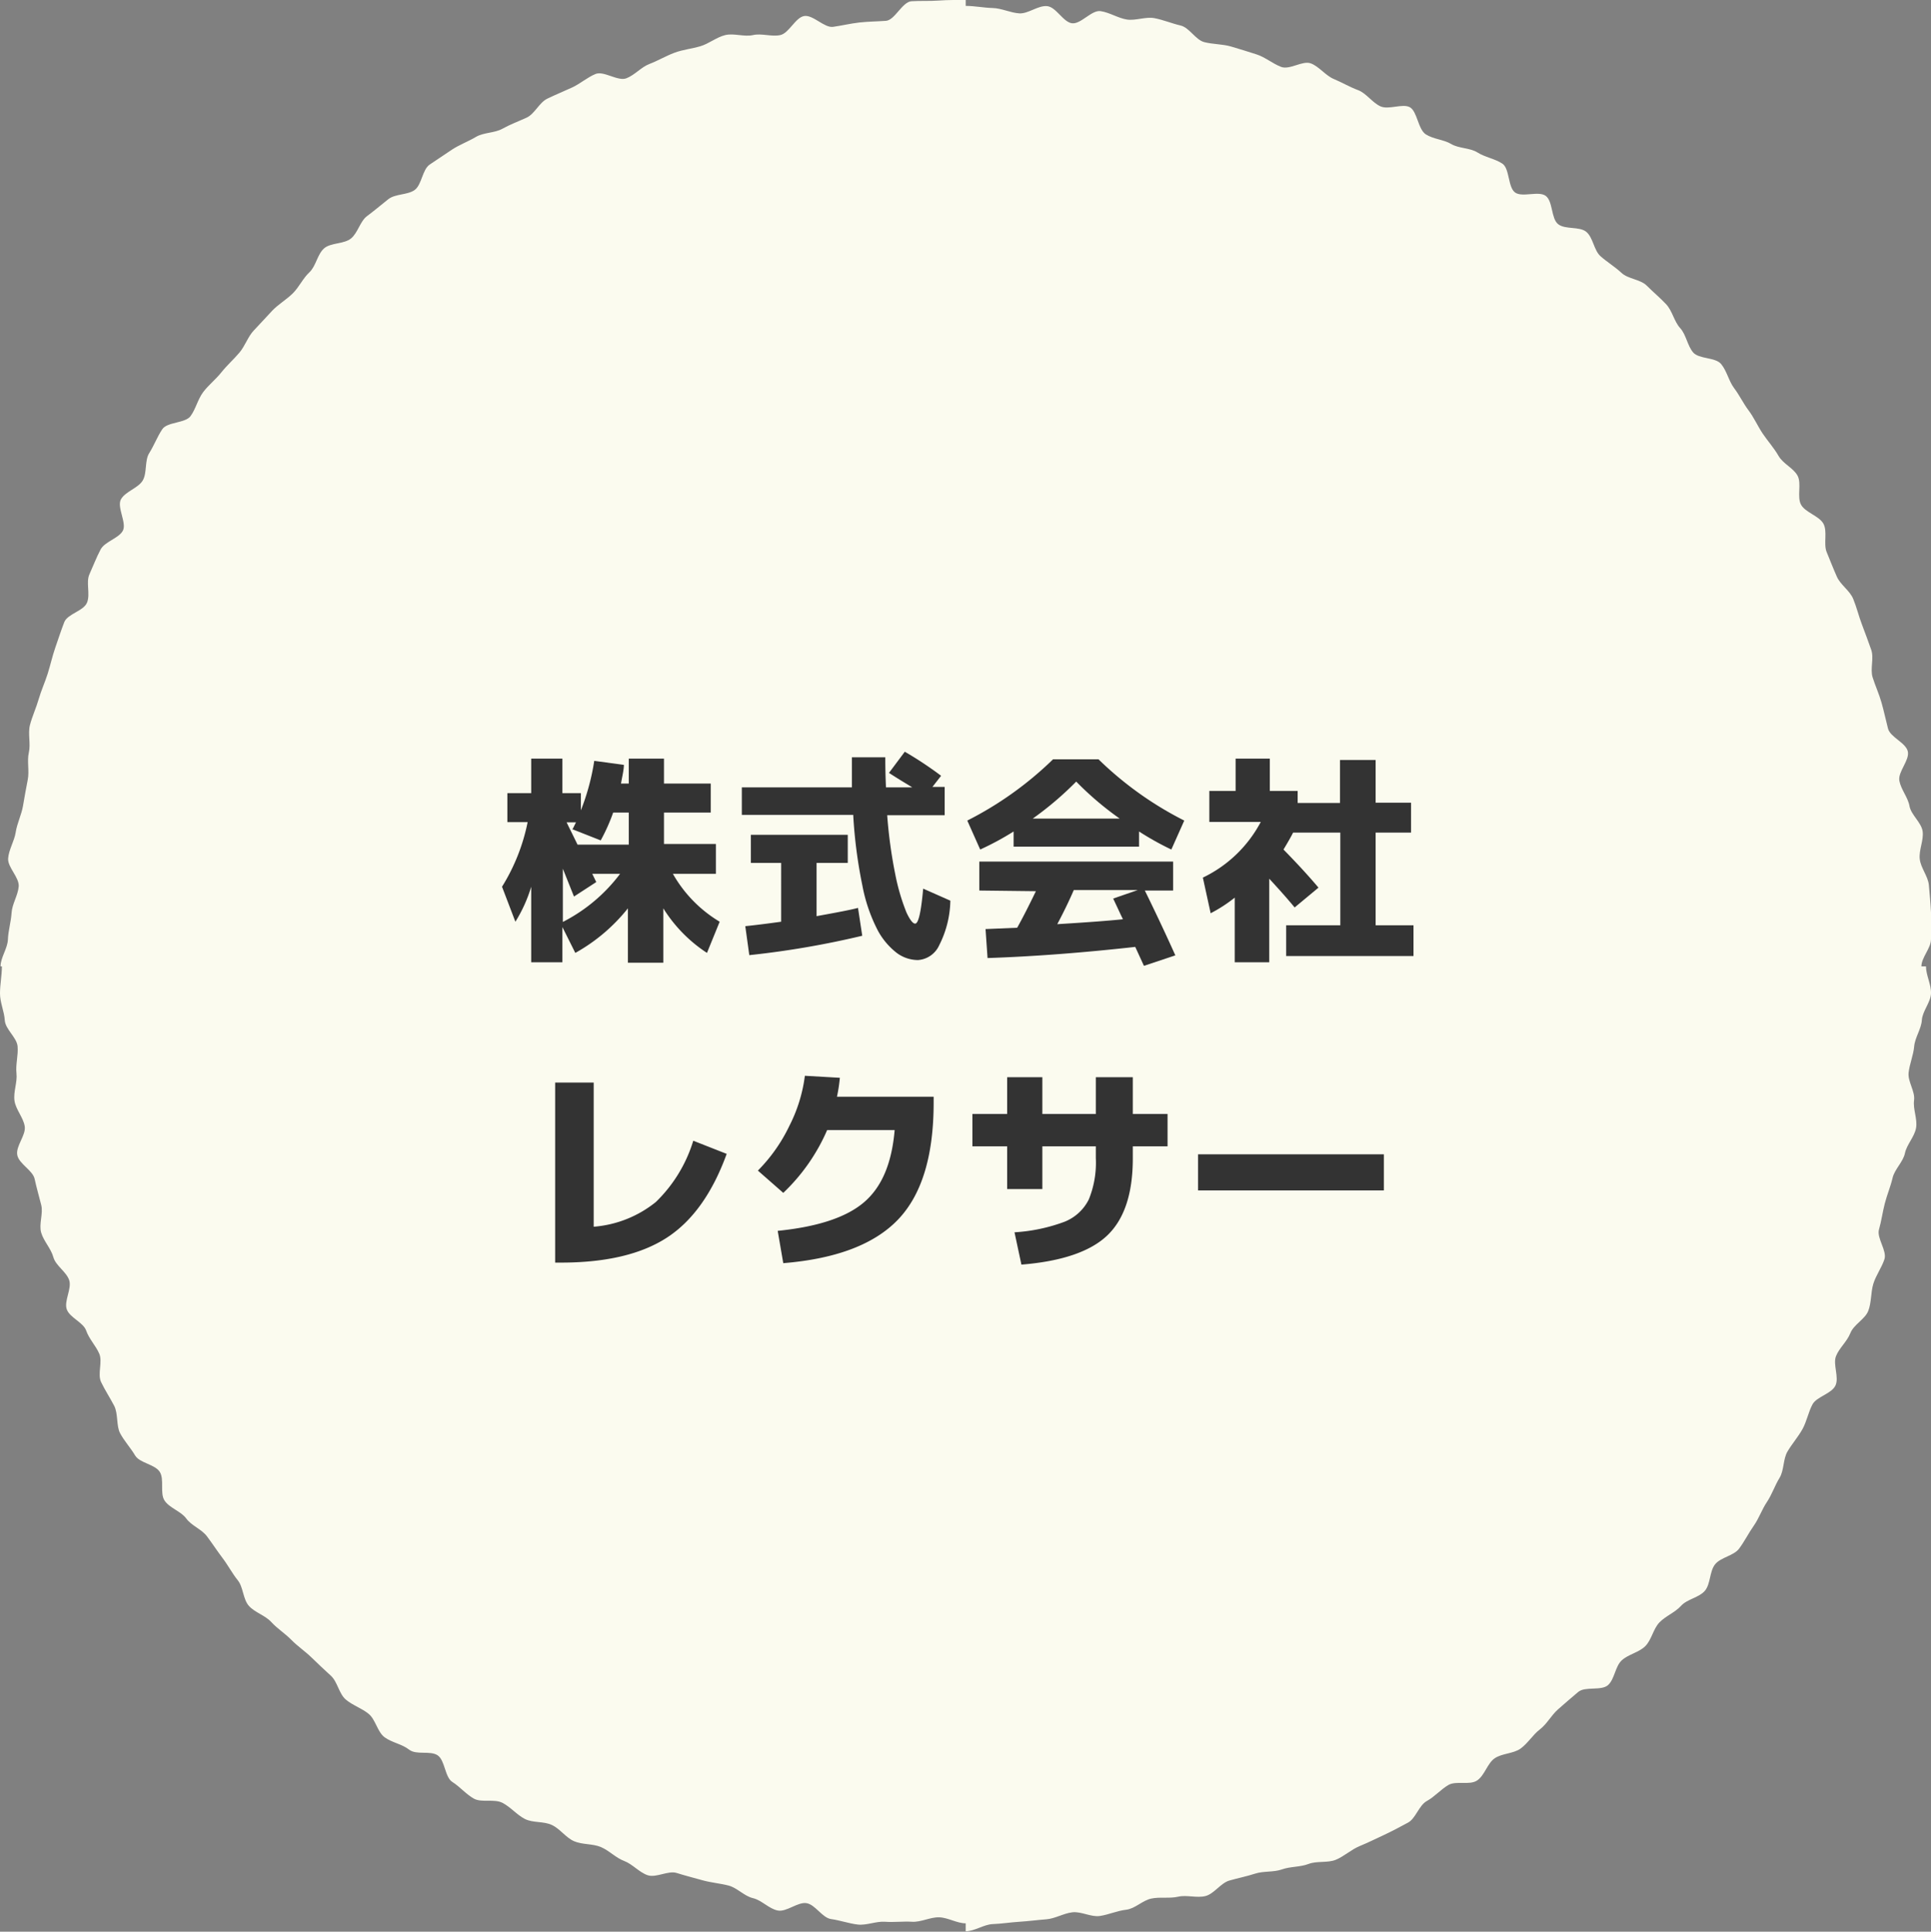
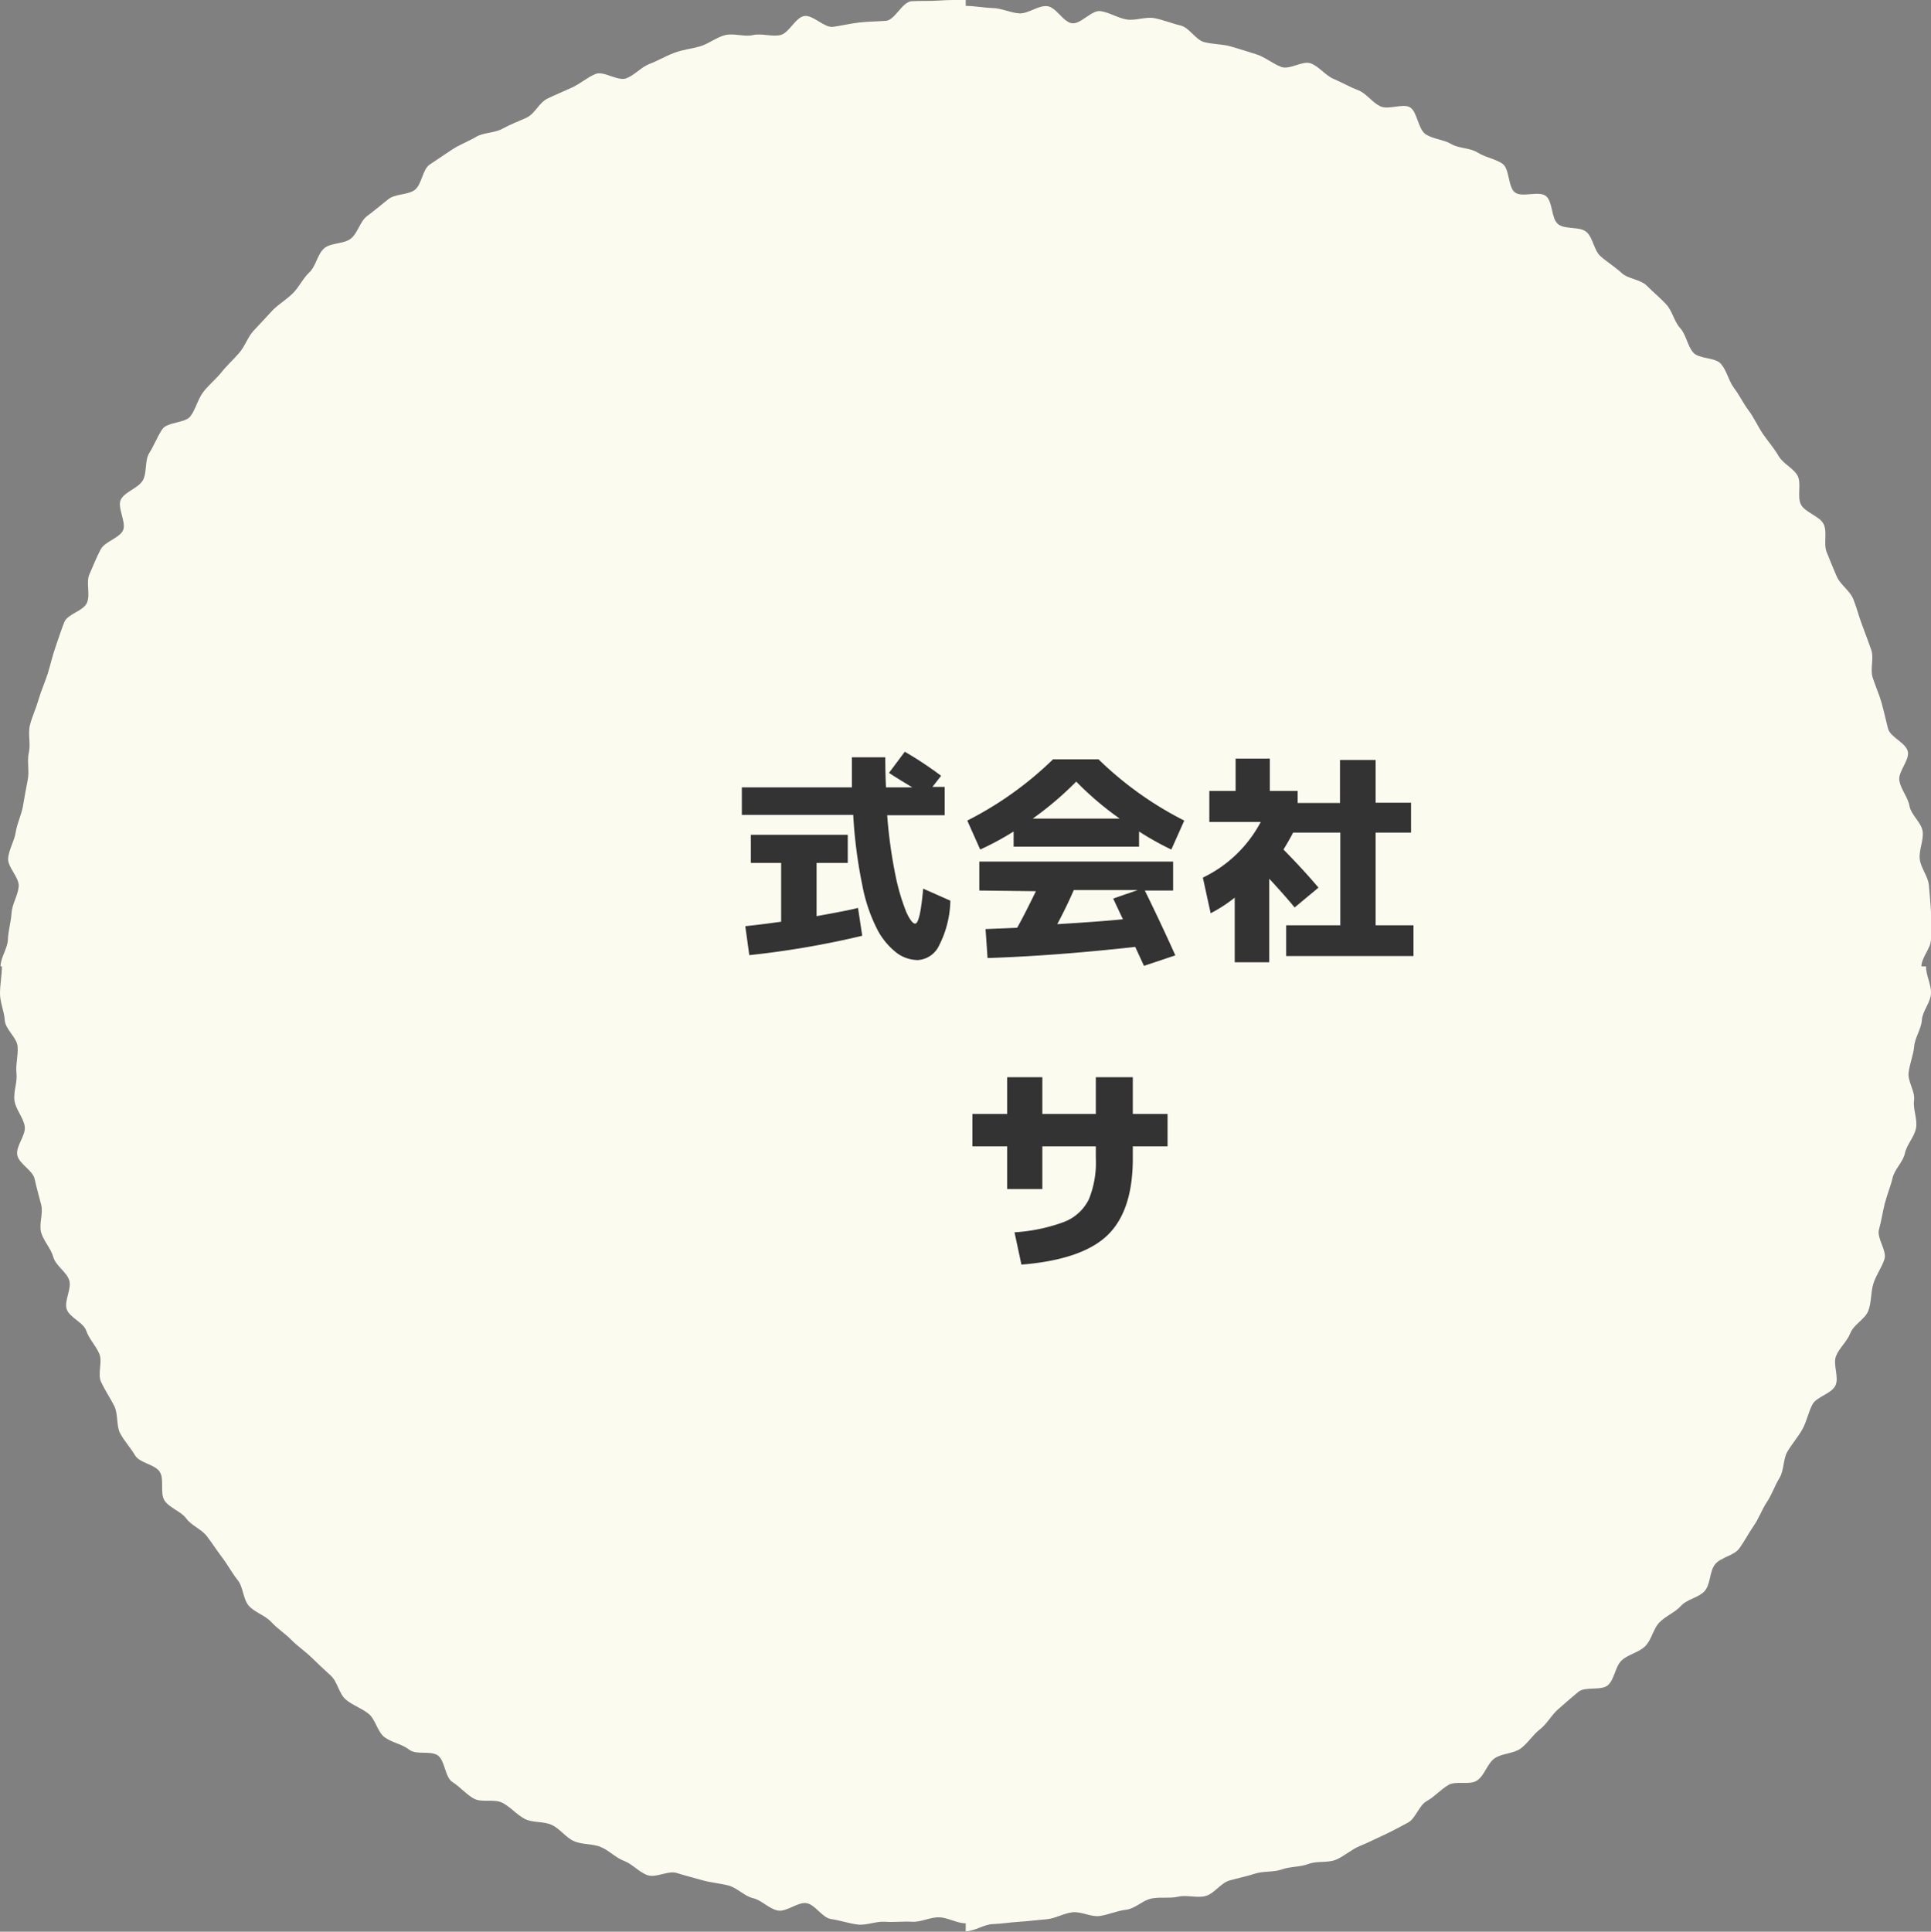
<svg xmlns="http://www.w3.org/2000/svg" width="173.36" height="173.4" viewBox="0 0 173.36 173.4">
  <rect x="0" y="0" width="173.36" height="173.4" fill="#808080" stroke="none" />
  <defs>
    <style>.cls-1{fill:#fbfbef;}.cls-2{fill:#333;}</style>
  </defs>
  <g id="レイヤー_2" data-name="レイヤー 2">
    <g id="contents">
      <path class="cls-1" d="M86.7,0V.53c.81,0,1.62.17,2.42.19s1.59.43,2.39.48S93.18.48,94,.55,95.45,2,96.25,2.09,98,.88,98.81,1s1.55.62,2.34.75,1.7-.27,2.49-.12,1.57.48,2.35.66,1.35,1.29,2.12,1.49,1.62.17,2.39.39,1.54.47,2.3.71S114.22,5.69,115,6s1.93-.59,2.68-.31,1.32,1.09,2.06,1.4,1.45.73,2.18,1,1.26,1.1,2,1.45,2-.28,2.66.09.73,2,1.44,2.44,1.58.45,2.27.86,1.68.33,2.36.76,1.57.56,2.23,1,.49,2.12,1.14,2.59,2.12-.18,2.76.31.47,2,1.09,2.52,1.92.19,2.54.7.68,1.66,1.28,2.19,1.3.95,1.89,1.5,1.69.57,2.26,1.14,1.2,1.09,1.75,1.68.71,1.54,1.25,2.13.64,1.56,1.16,2.18,2,.42,2.52,1.05.68,1.52,1.17,2.17.83,1.38,1.3,2,.81,1.4,1.26,2.07,1,1.27,1.42,2S161,42,161.38,42.7s-.07,1.9.31,2.6,1.6,1,2,1.69,0,1.83.3,2.56.59,1.48.92,2.22,1.16,1.24,1.47,2,.49,1.53.78,2.29.56,1.5.83,2.26-.11,1.73.13,2.49.58,1.49.8,2.27.38,1.54.58,2.32,1.61,1.27,1.78,2.06-.91,1.83-.76,2.63.77,1.48.91,2.27,1.07,1.47,1.18,2.27-.35,1.67-.26,2.48.75,1.55.82,2.35.15,1.62.19,2.43,0,1.63,0,2.43-.86,1.63-.86,2.43h.41c0,.8.48,1.63.45,2.43s-.77,1.59-.82,2.39-.62,1.56-.69,2.36-.41,1.56-.5,2.36.6,1.68.49,2.48.32,1.68.18,2.48-.84,1.49-1,2.27-.93,1.44-1.11,2.22-.5,1.52-.7,2.3-.3,1.56-.52,2.33.74,1.91.49,2.67-.77,1.45-1,2.21-.16,1.67-.45,2.42-1.3,1.22-1.61,2-1,1.33-1.29,2.07.3,1.91-.05,2.64-1.68,1-2.05,1.67-.52,1.54-.91,2.24-.93,1.31-1.34,2-.3,1.7-.72,2.38-.68,1.49-1.13,2.16-.72,1.48-1.18,2.13-.84,1.42-1.32,2.06-1.64.77-2.15,1.4-.4,1.77-.92,2.38-1.6.75-2.14,1.35-1.38.91-1.94,1.49-.7,1.56-1.27,2.13-1.53.73-2.12,1.28-.63,1.69-1.23,2.22-2.06.09-2.67.61-1.18,1-1.81,1.56-1,1.32-1.63,1.8-1.08,1.25-1.73,1.72-1.65.42-2.32.87-.91,1.55-1.59,2-1.88,0-2.57.4-1.23,1.05-1.94,1.44-1,1.57-1.69,1.94-1.43.77-2.16,1.11-1.46.7-2.19,1-1.38.91-2.12,1.22-1.71.09-2.46.38-1.63.22-2.39.49-1.64.13-2.41.38-1.54.4-2.31.62S109,170,108.23,170.2s-1.68-.12-2.46.06-1.63,0-2.42.17-1.45.91-2.25,1-1.56.44-2.35.56-1.67-.42-2.47-.33-1.55.57-2.35.63-1.6.17-2.41.22-1.6.18-2.4.21-1.61.64-2.42.64v-.71c-.8,0-1.59-.52-2.39-.54s-1.63.45-2.43.4-1.62.06-2.42,0-1.66.34-2.45.25-1.59-.38-2.39-.49-1.42-1.3-2.21-1.43-1.79.81-2.58.66-1.45-.93-2.23-1.11-1.42-.93-2.19-1.13-1.58-.26-2.36-.48-1.54-.41-2.3-.65-1.85.46-2.61.2-1.36-1-2.11-1.28-1.35-.94-2.09-1.25-1.66-.2-2.4-.52-1.25-1.11-2-1.46-1.7-.17-2.42-.54-1.26-1.05-2-1.44-1.88,0-2.57-.38-1.26-1.07-1.94-1.5-.65-1.94-1.32-2.39-1.91,0-2.56-.51-1.55-.63-2.2-1.11-.81-1.59-1.43-2.1-1.45-.77-2.06-1.29-.74-1.6-1.34-2.14-1.16-1.08-1.74-1.64-1.24-1-1.81-1.58-1.25-1-1.8-1.6-1.46-.84-2-1.44-.5-1.68-1-2.3-.87-1.34-1.37-2-.91-1.3-1.4-1.95-1.39-.95-1.86-1.6-1.49-.93-1.94-1.6,0-1.91-.44-2.59-1.8-.78-2.21-1.47-1-1.33-1.35-2-.16-1.75-.53-2.46-.82-1.39-1.17-2.12.15-1.83-.17-2.56S8,120.2,7.74,119.45,6.28,118.3,6,117.55s.47-1.88.21-2.64S5,113.62,4.79,112.85s-.86-1.42-1.09-2.19.2-1.72,0-2.5-.42-1.55-.59-2.33-1.41-1.35-1.56-2.15.8-1.78.67-2.58-.81-1.5-.92-2.3.27-1.65.18-2.45.17-1.62.1-2.42S.48,92.4.43,91.59,0,90,0,89.18s.17-1.63.17-2.43H.05c0-.8.63-1.61.66-2.41s.28-1.6.33-2.4.57-1.56.64-2.36-1-1.72-.95-2.51.56-1.57.68-2.36.51-1.55.65-2.34.27-1.58.43-2.37-.08-1.67.1-2.45-.1-1.7.1-2.47.56-1.54.78-2.31.57-1.53.81-2.29.42-1.58.68-2.33.52-1.55.81-2.3,1.75-1,2.05-1.77-.12-1.8.21-2.53.62-1.5,1-2.22,1.63-1,2-1.69-.56-2.12-.17-2.82,1.54-1,1.95-1.68.16-1.79.59-2.47.72-1.47,1.17-2.14,2.07-.53,2.54-1.18.65-1.51,1.13-2.15,1.13-1.14,1.63-1.77,1.1-1.16,1.62-1.77.77-1.45,1.3-2,1.09-1.18,1.64-1.76,1.28-1,1.85-1.56.91-1.35,1.5-1.9.71-1.61,1.31-2.14,1.81-.38,2.43-.9.81-1.54,1.43-2,1.26-1,1.9-1.51,1.72-.37,2.37-.83.69-1.84,1.36-2.29,1.35-.91,2-1.34,1.46-.73,2.15-1.14,1.67-.34,2.37-.73,1.46-.67,2.18-1,1.13-1.35,1.85-1.7,1.48-.66,2.22-1,1.38-.92,2.12-1.22,2,.68,2.76.39,1.32-1,2.08-1.29,1.46-.71,2.23-1,1.57-.36,2.34-.59,1.45-.81,2.23-1,1.7.18,2.49,0,1.66.17,2.45,0,1.35-1.57,2.14-1.71S74,2.52,74.79,2.41s1.56-.3,2.36-.39,1.59-.09,2.39-.15S81,.16,81.84.11s1.62,0,2.43-.06S85.9,0,86.7,0Z" />
-       <path class="cls-2" d="M64.27,75.76v2.68H60.41a11.78,11.78,0,0,0,4.2,4.3l-1.14,2.8a13,13,0,0,1-3.92-4v4.88H56.37V81.54a15.94,15.94,0,0,1-4.72,4l-1.16-2.32v3.16h-2.8V79.6a13,13,0,0,1-1.42,3.14l-1.2-3.14a17.48,17.48,0,0,0,2.3-5.8H45.55V71.2h2.14V68.1h2.8v3.1h1.66v1.54a20.57,20.57,0,0,0,1.2-4.44l2.66.36c0,.44-.14,1-.26,1.68h.7V68.1h3.16v2.24h4.2v2.6h-4.2v2.82Zm-8.6,2.68h-2.5l.18.37.18.37-2,1.3-1-2.5v4.78A14.89,14.89,0,0,0,55.67,78.44Zm-1.74-3-2.54-1a1.87,1.87,0,0,0,.15-.28l.17-.34h-.84c.11.23.27.56.49,1l.49,1h4.6V72.94h-1.4A16.89,16.89,0,0,1,53.93,75.44Z" />
      <path class="cls-2" d="M79.81,69.38l1.42-1.9a32.92,32.92,0,0,1,3.26,2.16l-.78,1h1.1v2.54H79.65a42.71,42.71,0,0,0,.73,5.33,18.76,18.76,0,0,0,1,3.4q.47,1,.78,1c.29,0,.53-1,.72-3.14l2.44,1.08a9.17,9.17,0,0,1-1,4,2.26,2.26,0,0,1-1.9,1.33,3.21,3.21,0,0,1-1.9-.63,6.4,6.4,0,0,1-1.7-2,14.62,14.62,0,0,1-1.4-4.07,42.86,42.86,0,0,1-.82-6.33h-10V70.68h9.88c0-1.15,0-2.05,0-2.7h3q0,1.42.06,2.7h2.36C81.44,70.39,80.76,70,79.81,69.38ZM77.41,84a80,80,0,0,1-10.14,1.74l-.36-2.6c.88-.09,2-.23,3.22-.4V77.46H67.41V74.94h8.7v2.52h-2.8v4.78c1.71-.31,3-.55,3.72-.74Z" />
      <path class="cls-2" d="M102.26,74.64V76H91V74.64A25.84,25.84,0,0,1,88,76.26l-1.16-2.6a31.28,31.28,0,0,0,7.7-5.5h4.08a31.1,31.1,0,0,0,7.7,5.5l-1.16,2.6A25.84,25.84,0,0,1,102.26,74.64Zm-14.34,5.3v-2.6h17.4v2.6h-2.54q1.44,2.93,2.74,5.82l-2.82.94L101.92,85q-7.2.8-13.26,1l-.18-2.6,2.84-.12c.5-.89,1.06-2,1.68-3.28Zm12.6-6.46a28,28,0,0,1-3.9-3.32,29.18,29.18,0,0,1-3.9,3.32Zm.28,9c-.1-.19-.24-.49-.43-.9s-.34-.72-.43-.92l2.2-.76H96.4c-.43,1-.92,2-1.48,3.06Q98.88,82.72,100.8,82.52Z" />
      <path class="cls-2" d="M114,71h2.5v1.08h3.8V68.22h3.2v3.84h3.18v2.68h-3.18v8.32h3.4v2.76H115.47V83.06h4.86V74.74h-4.24c-.17.35-.46.85-.86,1.52q1.88,1.92,3.14,3.42l-2.14,1.78q-.89-1.08-2.28-2.58v7.5h-3.1v-5.8a13.14,13.14,0,0,1-2.16,1.4l-.7-3.2a11.5,11.5,0,0,0,5.2-5h-4.62V71h2.36V68.1H114Z" />
-       <path class="cls-2" d="M53.3,110.12a10.14,10.14,0,0,0,5.58-2.22,12.88,12.88,0,0,0,3.36-5.5l3,1.18q-1.92,5.28-5.37,7.52t-9.51,2.24h-.52V97.18H53.3Z" />
-       <path class="cls-2" d="M80.32,101.44H74.26a17.16,17.16,0,0,1-3.94,5.64l-2.28-2a14.63,14.63,0,0,0,2.82-4,13.67,13.67,0,0,0,1.4-4.51l3.14.18a14.57,14.57,0,0,1-.26,1.7h8.68v.54q0,7.14-3.19,10.48t-10.31,3.92l-.5-2.9c3.58-.36,6.15-1.21,7.73-2.55S80.06,104.49,80.32,101.44Z" />
      <path class="cls-2" d="M87.3,100h3.12V96.7h3.16V100h4.8V96.7h3.32V100h3.12v2.9H101.7V104c0,3.15-.77,5.45-2.29,6.9s-4.1,2.33-7.71,2.62l-.62-2.9a15.49,15.49,0,0,0,4.5-.95,4.14,4.14,0,0,0,2.17-2,8.71,8.71,0,0,0,.63-3.7V102.9h-4.8v3.84H90.42V102.9H87.3Z" />
-       <path class="cls-2" d="M107.56,106.86v-3.24h16.68v3.24Z" />
    </g>
  </g>
</svg>